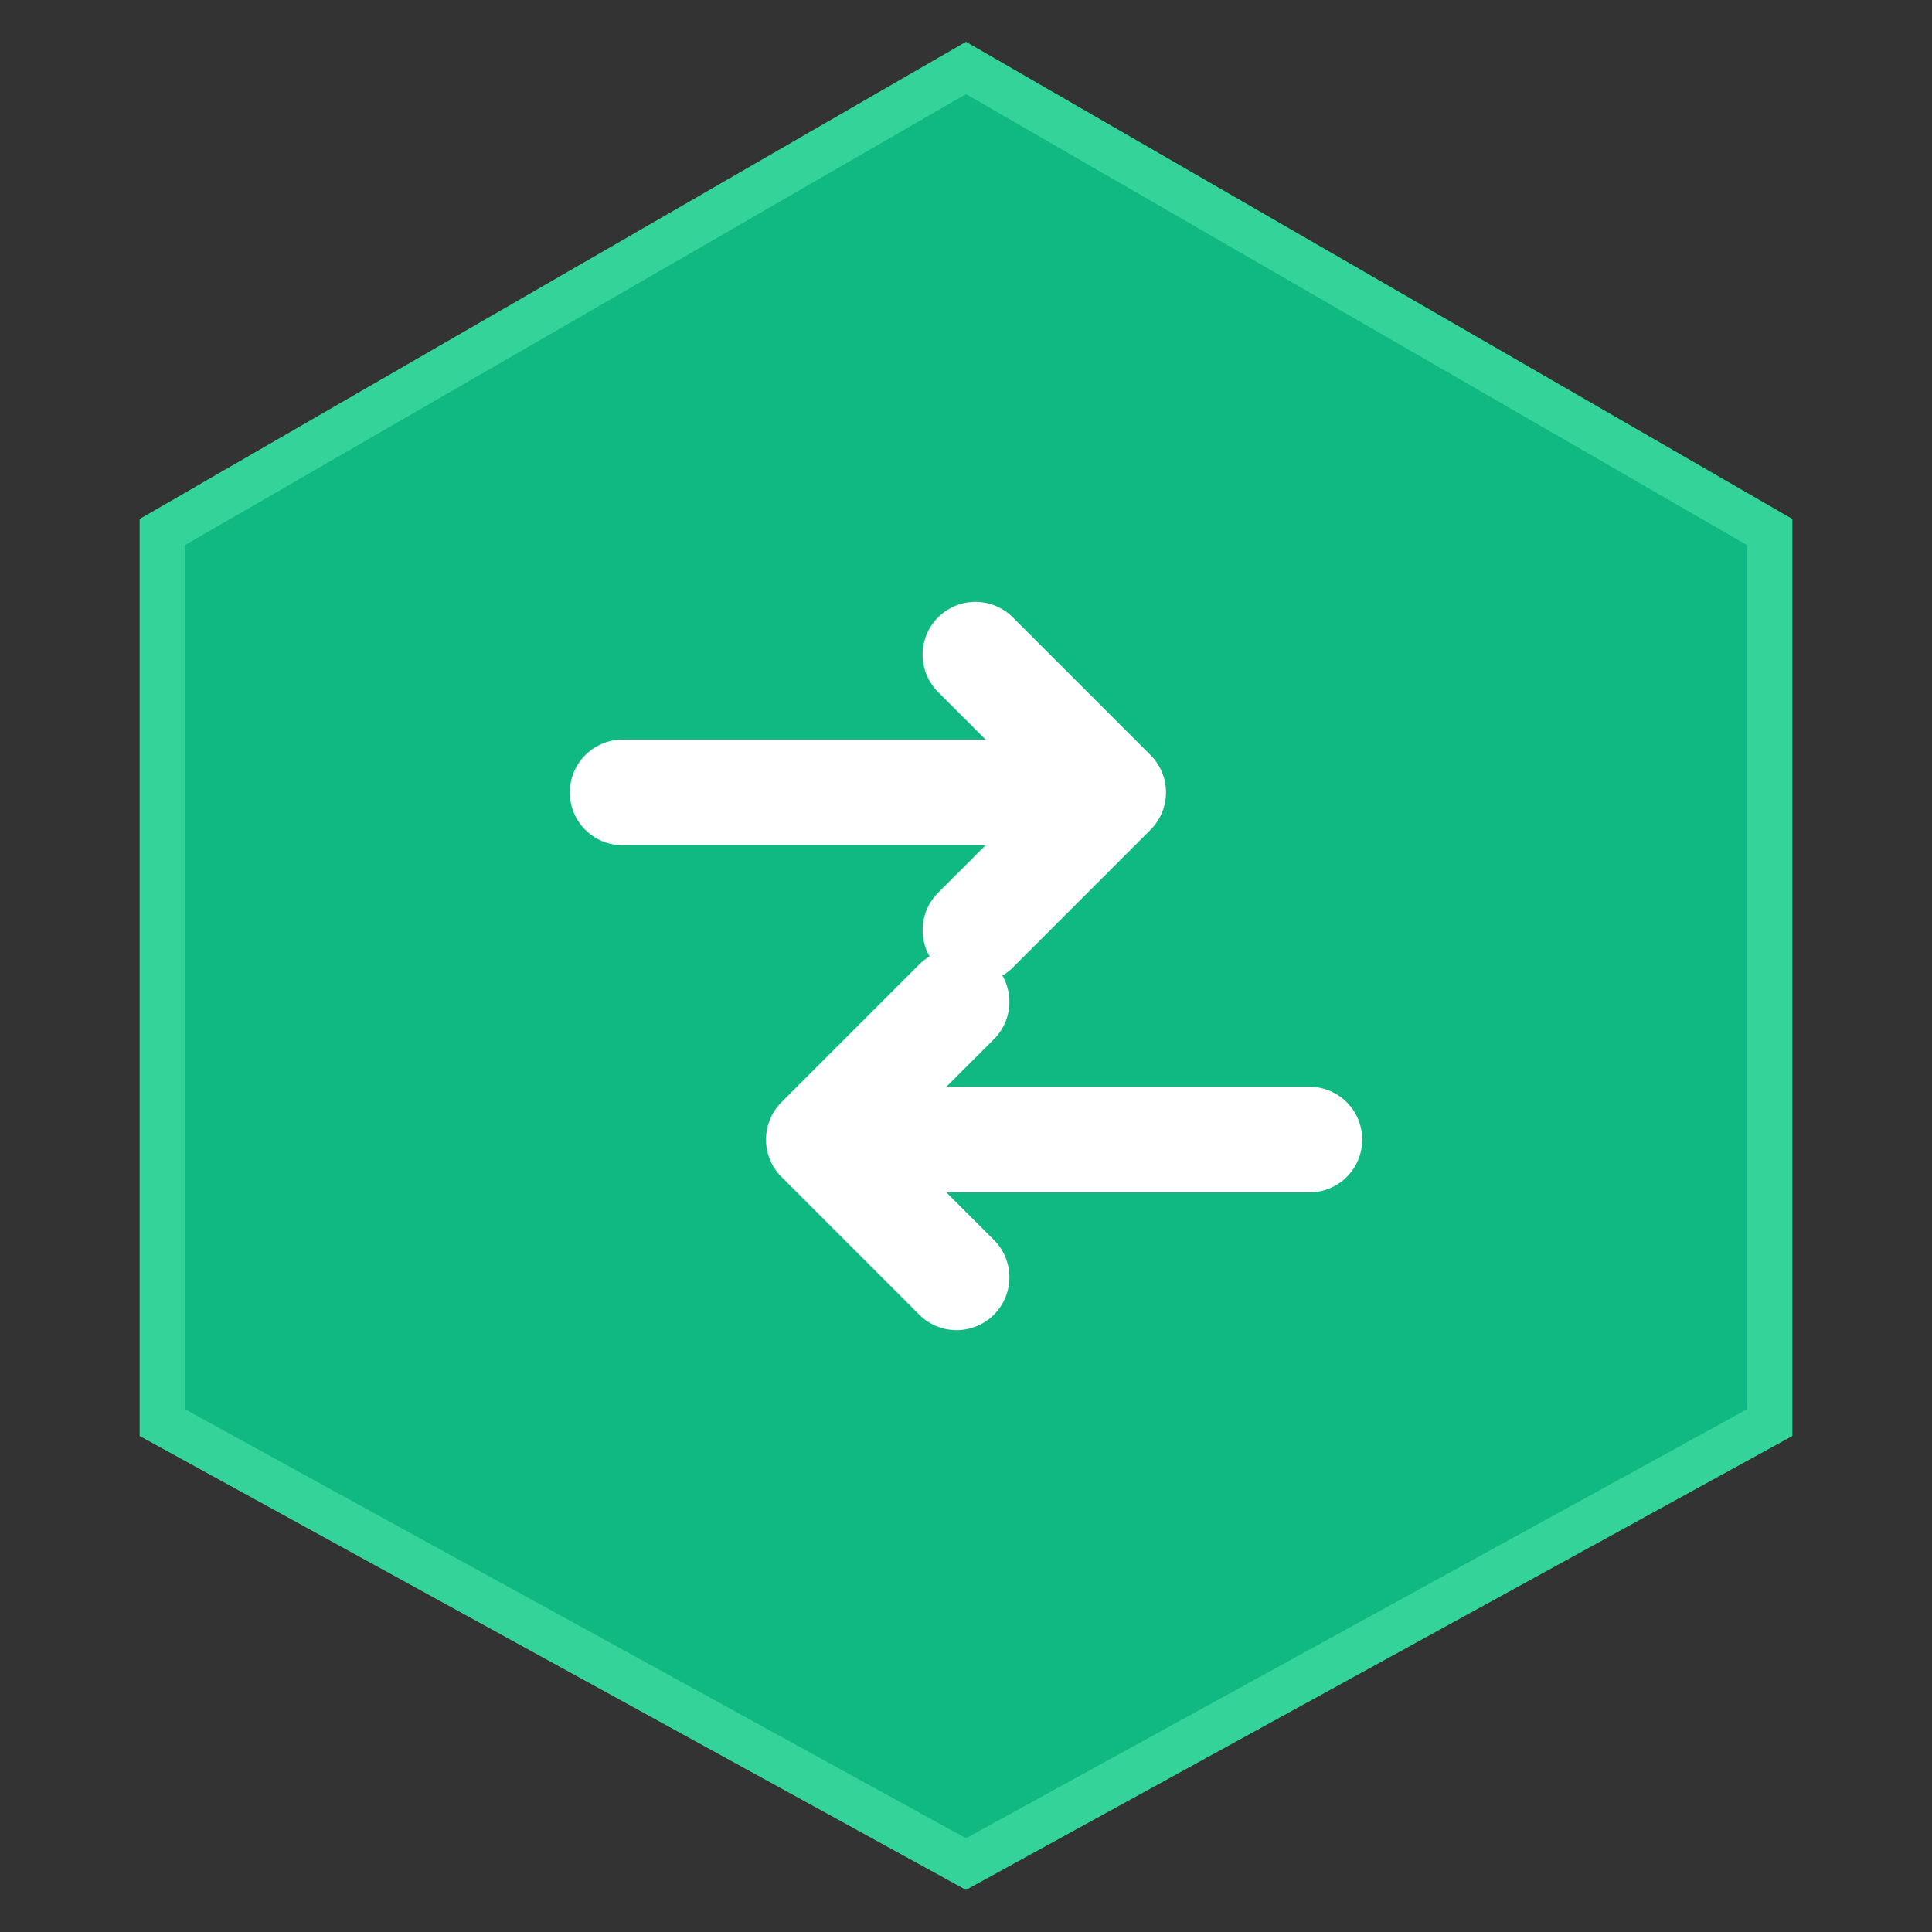
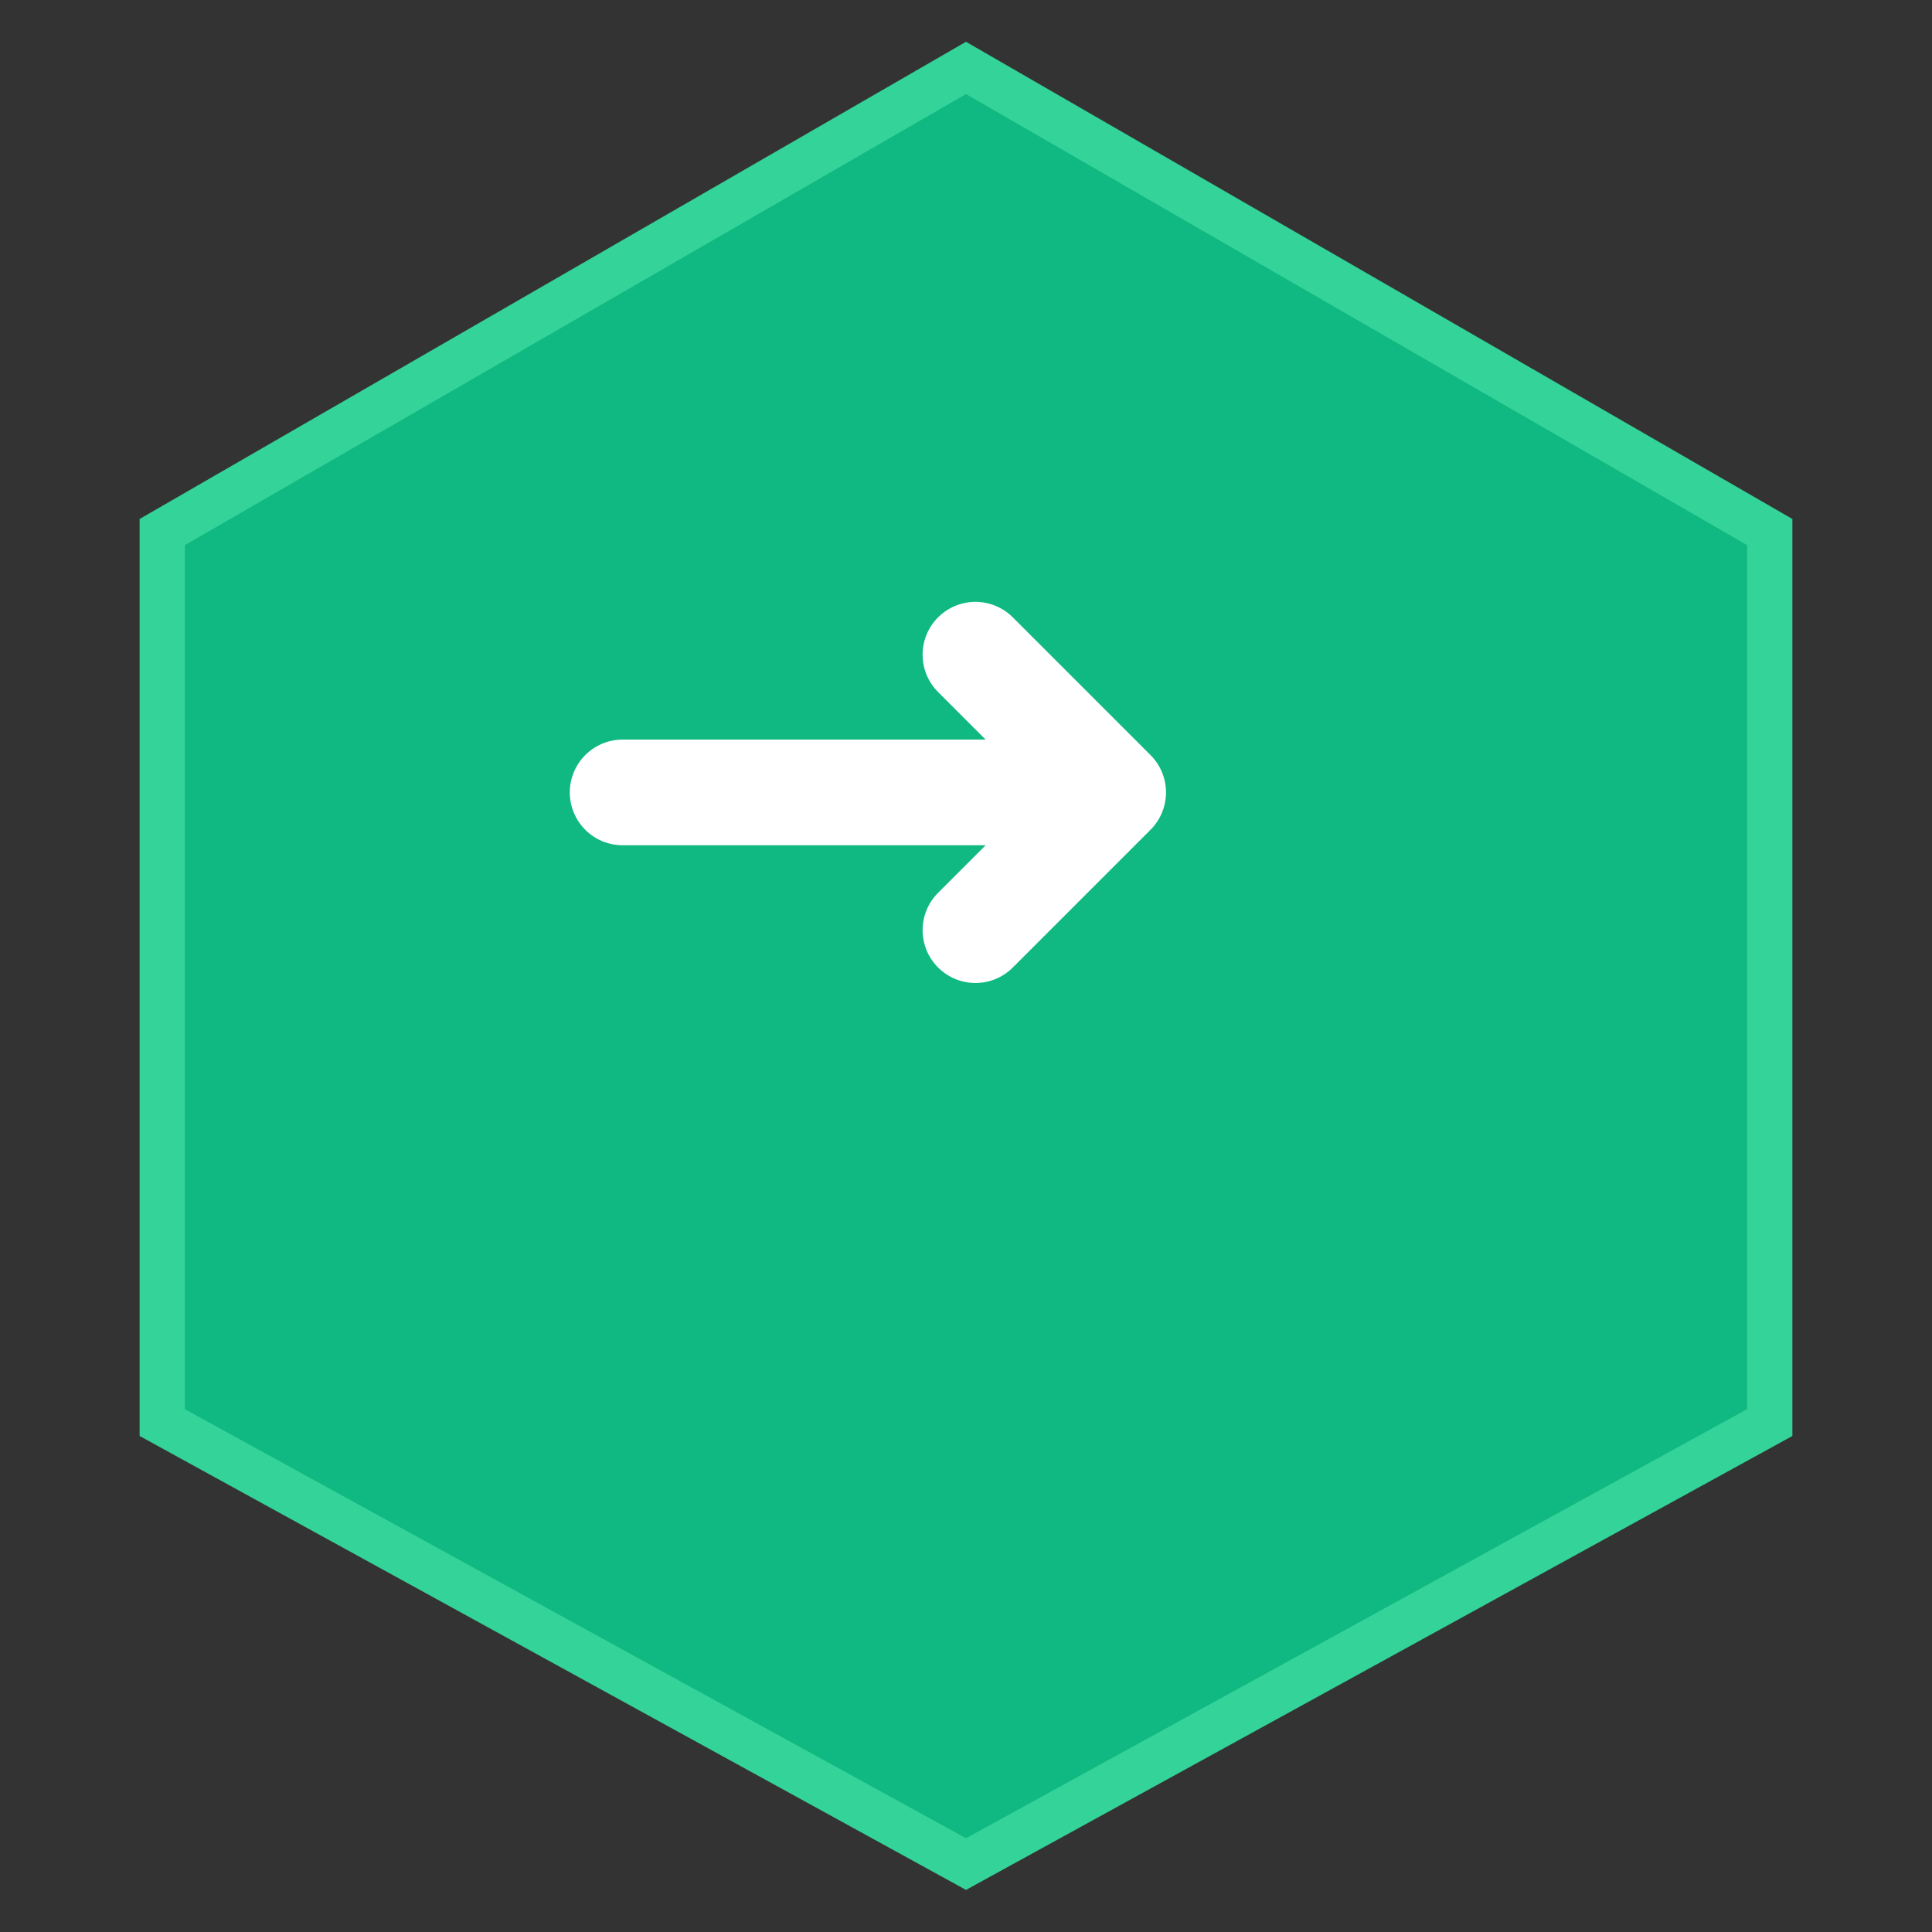
<svg xmlns="http://www.w3.org/2000/svg" width="512" height="512" viewBox="0 0 512 512" fill="none">
  <rect x="0" y="0" width="512" height="512" fill="#333333" stroke="none" />
  <path d="M256 18L469 141V377L256 494L43 377V141L256 18Z" fill="url(#hexBg)" stroke="url(#hexStroke)" stroke-width="12" />
  <path d="M165 210h130M295 210l-36.5-36.5M295 210l-36.5 36.5" stroke="#fff" stroke-width="28" stroke-linecap="round" stroke-linejoin="round" />
-   <path d="M347 302h-130M217 302l36.5-36.5M217 302l36.5 36.5" stroke="#fff" stroke-width="28" stroke-linecap="round" stroke-linejoin="round" />
  <defs>
    <linearGradient id="hexBg" x1="36" y1="36" x2="476" y2="476">
      <stop offset="0%" stop-color="#10b981" />
      <stop offset="100%" stop-color="#059669" />
    </linearGradient>
    <linearGradient id="hexStroke" x1="36" y1="36" x2="476" y2="476">
      <stop offset="0%" stop-color="#34d399" />
      <stop offset="100%" stop-color="#10b981" />
    </linearGradient>
  </defs>
</svg>